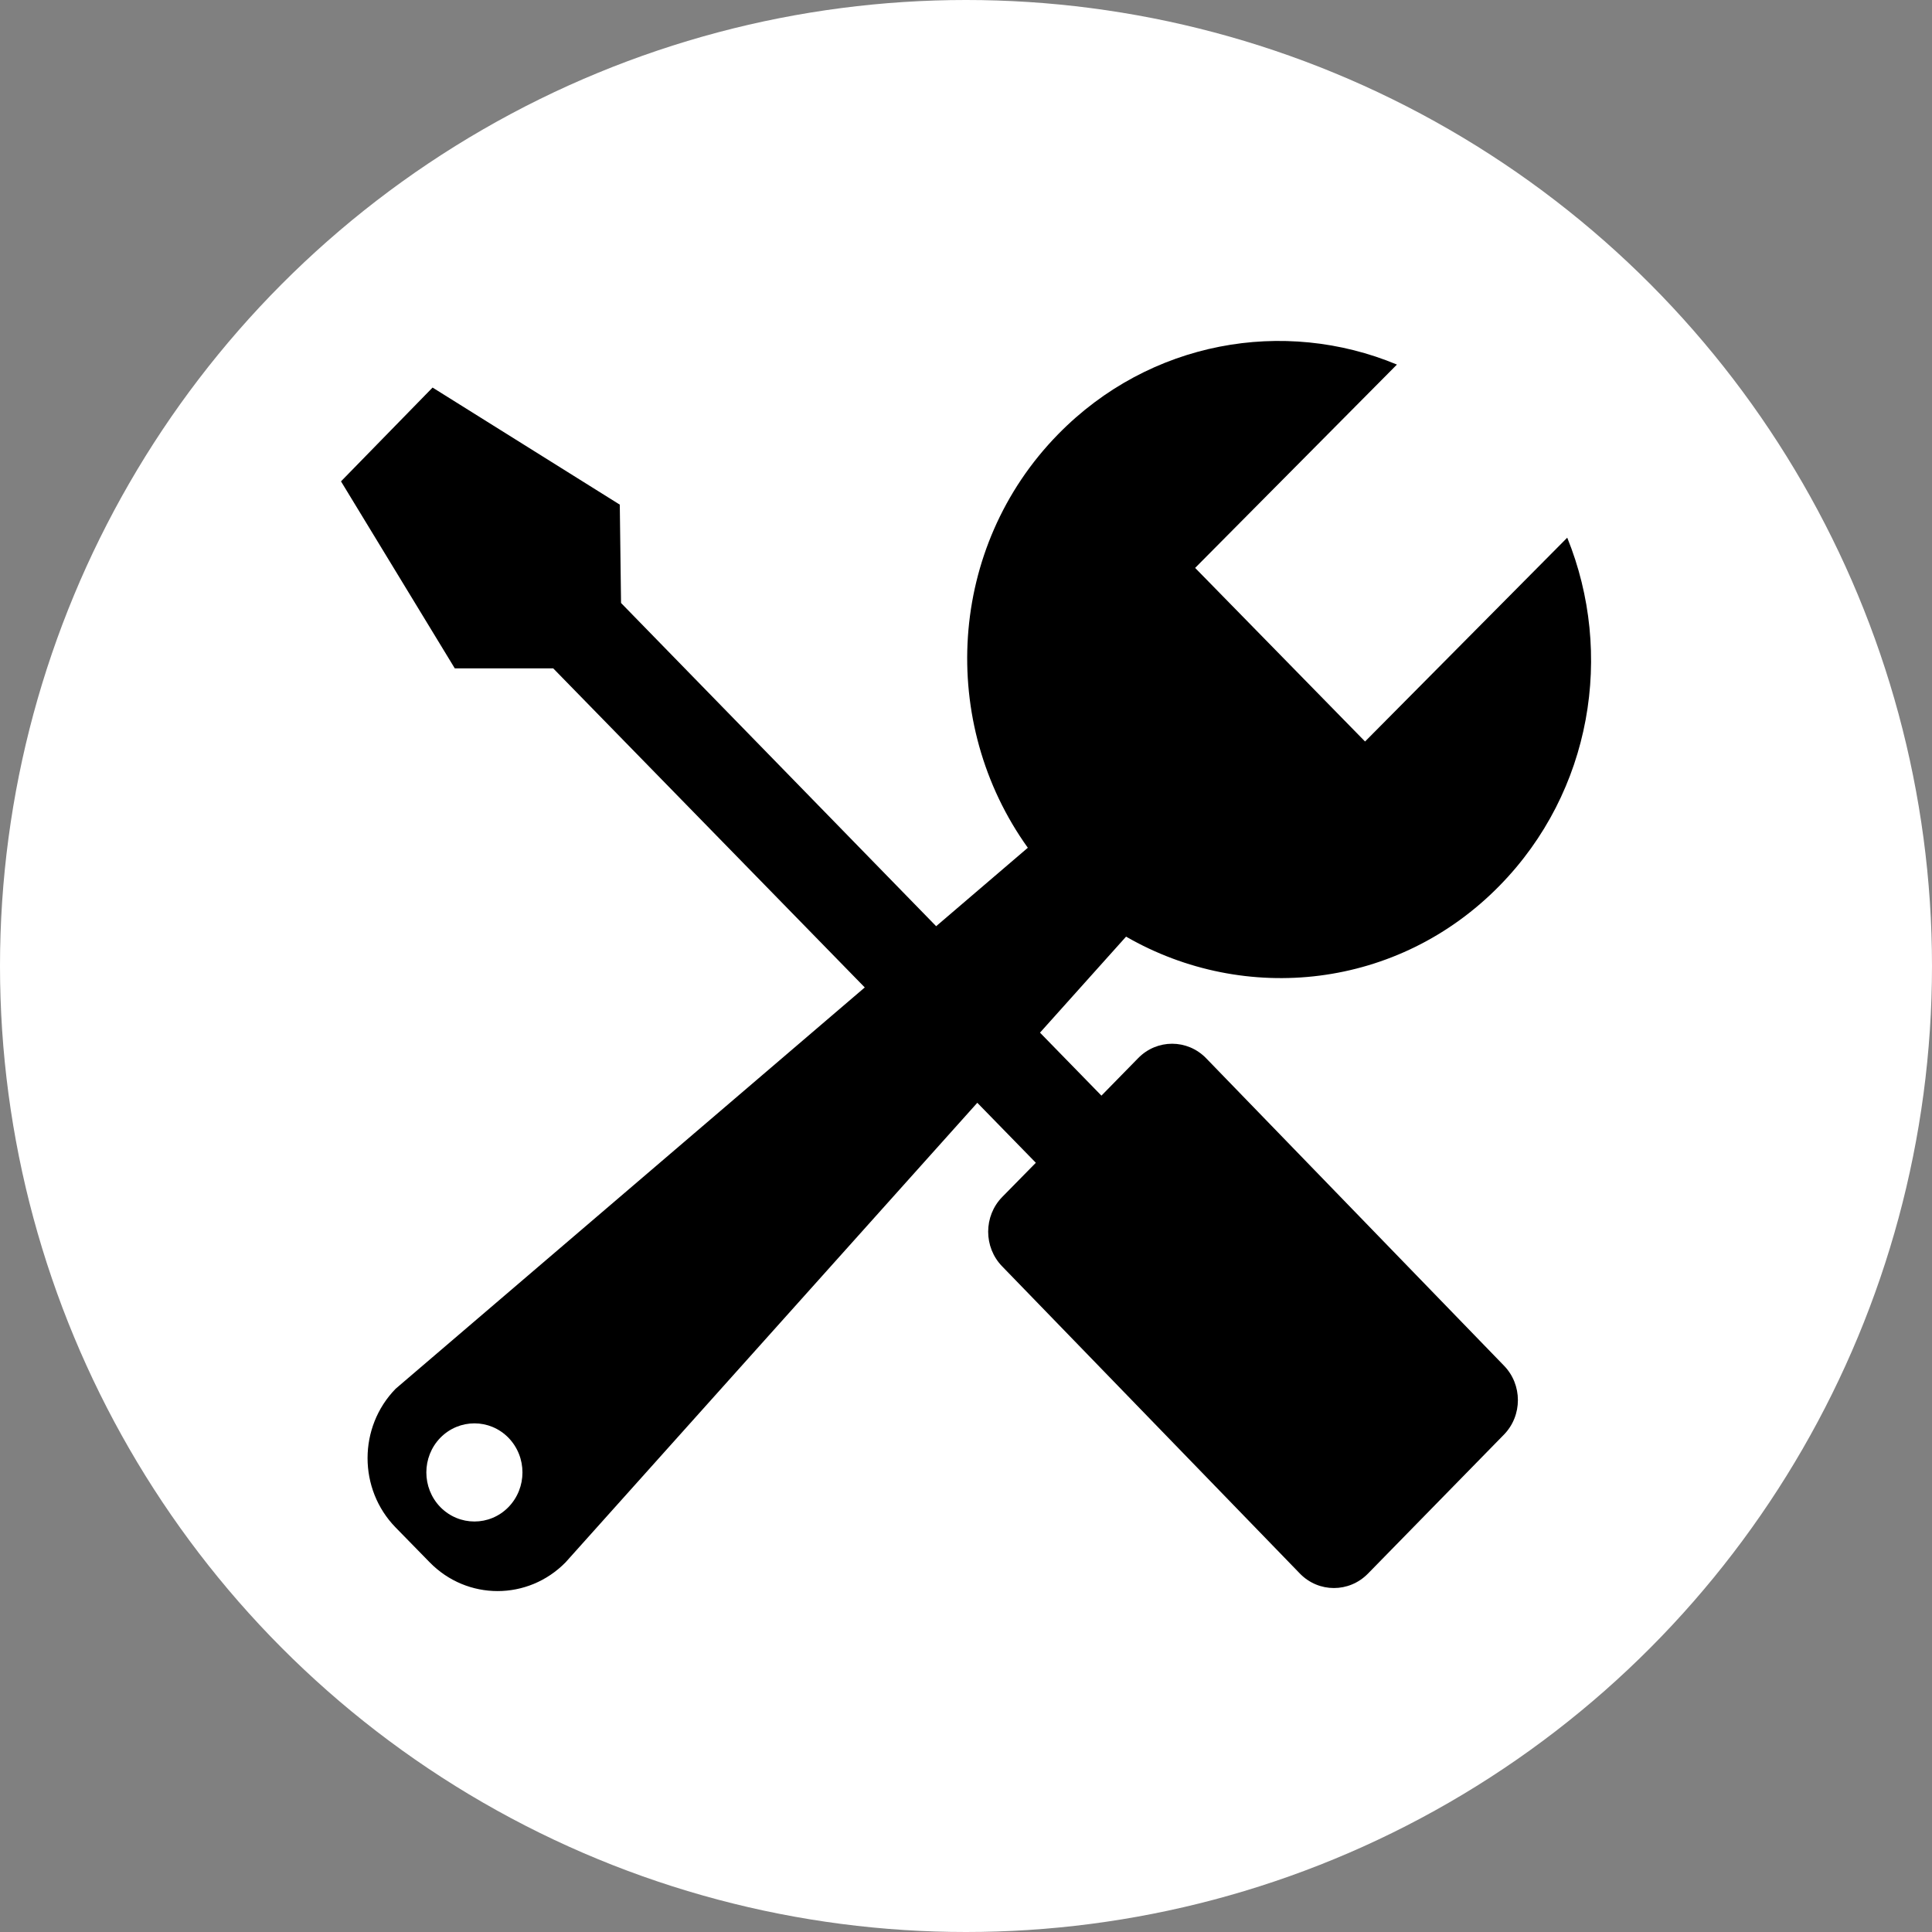
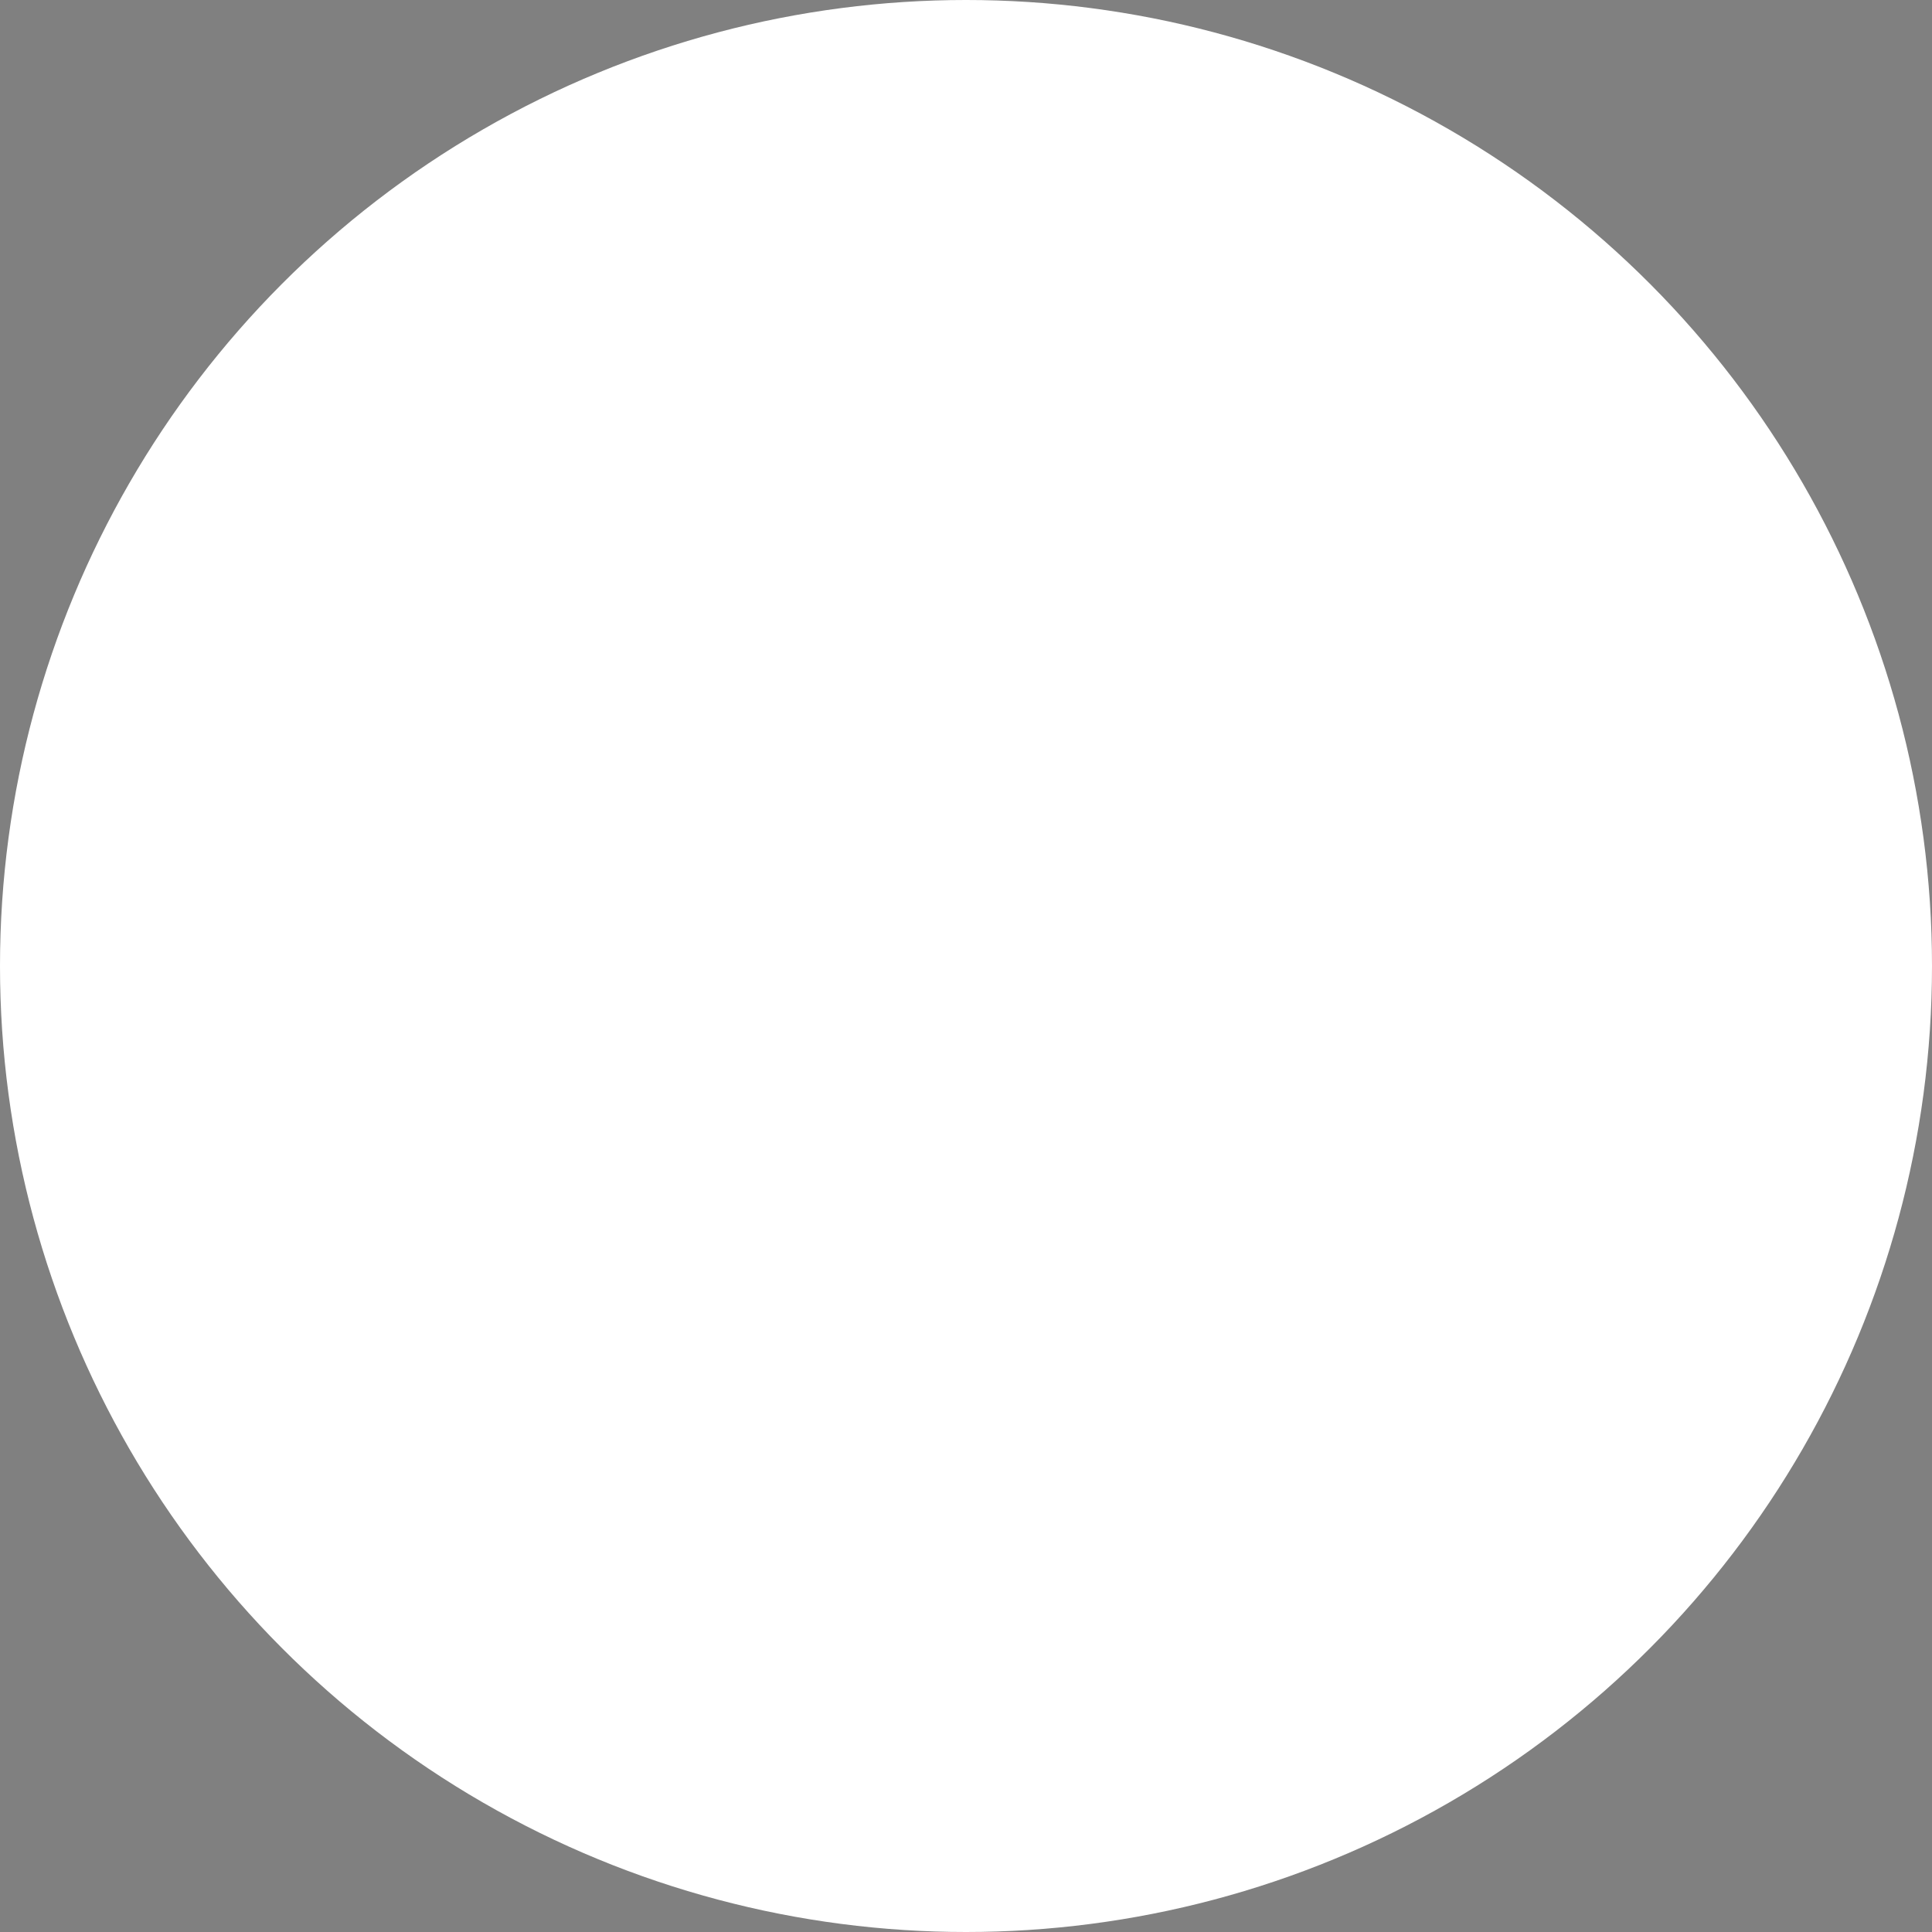
<svg xmlns="http://www.w3.org/2000/svg" width="20" height="20" viewBox="0 0 20 20" fill="none">
  <rect x="0" y="0" width="20" height="20" fill="#808080" stroke="none" />
  <circle cx="10" cy="10" r="10" fill="white" />
-   <path d="M16.224 5.566C16.71 6.764 16.479 8.193 15.525 9.167C14.476 10.239 12.89 10.406 11.657 9.696L10.766 10.69L11.402 11.342L11.782 10.954C11.976 10.755 12.291 10.755 12.485 10.954L15.567 14.135C15.762 14.333 15.762 14.655 15.567 14.853L14.161 16.29C13.966 16.489 13.651 16.489 13.457 16.29L10.375 13.11C10.181 12.912 10.181 12.589 10.375 12.391L10.723 12.037L10.117 11.416L5.855 16.173C5.466 16.57 4.836 16.57 4.448 16.173L4.096 15.813C3.708 15.416 3.708 14.773 4.096 14.376L8.952 10.222L5.727 6.919L4.708 6.919L3.53 4.983L4.478 4.012L6.416 5.224L6.429 6.242L9.691 9.588L10.64 8.776C9.713 7.484 9.809 5.664 10.953 4.496C11.901 3.527 13.293 3.287 14.461 3.774L12.372 5.879L14.131 7.676L16.224 5.566ZM5.263 14.883C5.069 14.685 4.754 14.685 4.559 14.883C4.365 15.082 4.365 15.403 4.559 15.602C4.754 15.8 5.069 15.8 5.263 15.602C5.457 15.403 5.457 15.082 5.263 14.883Z" fill="black" />
</svg>